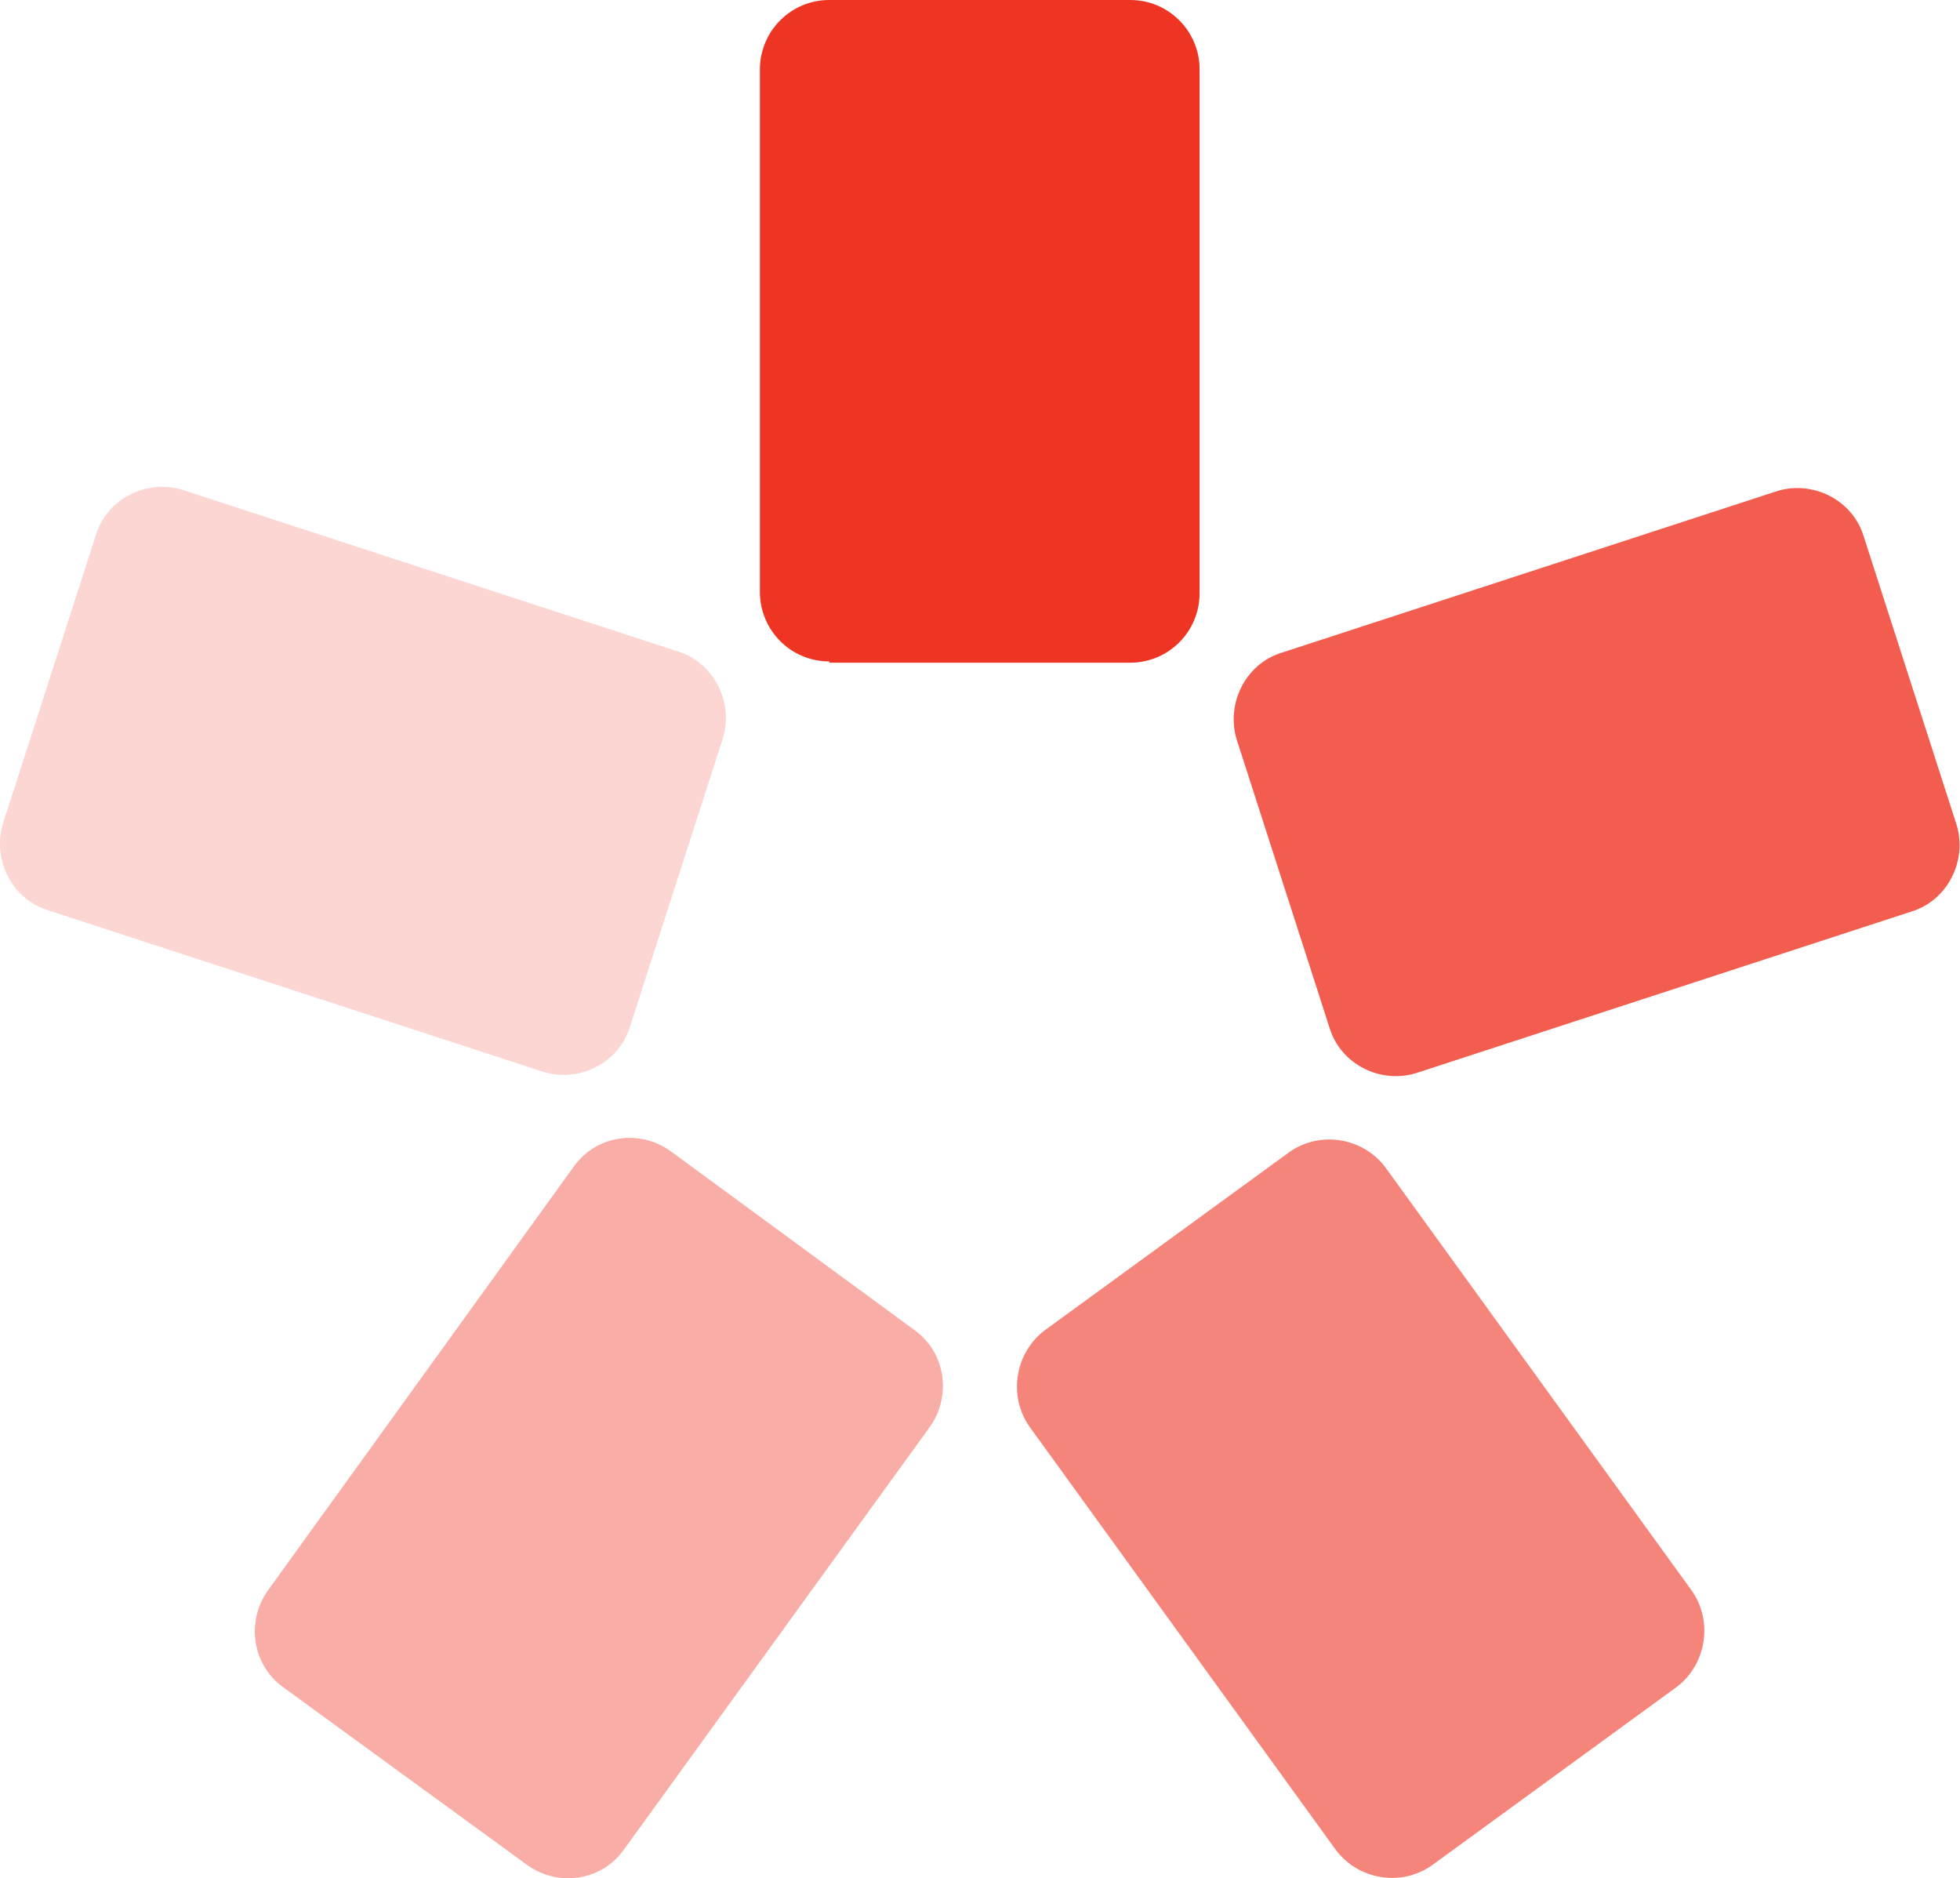
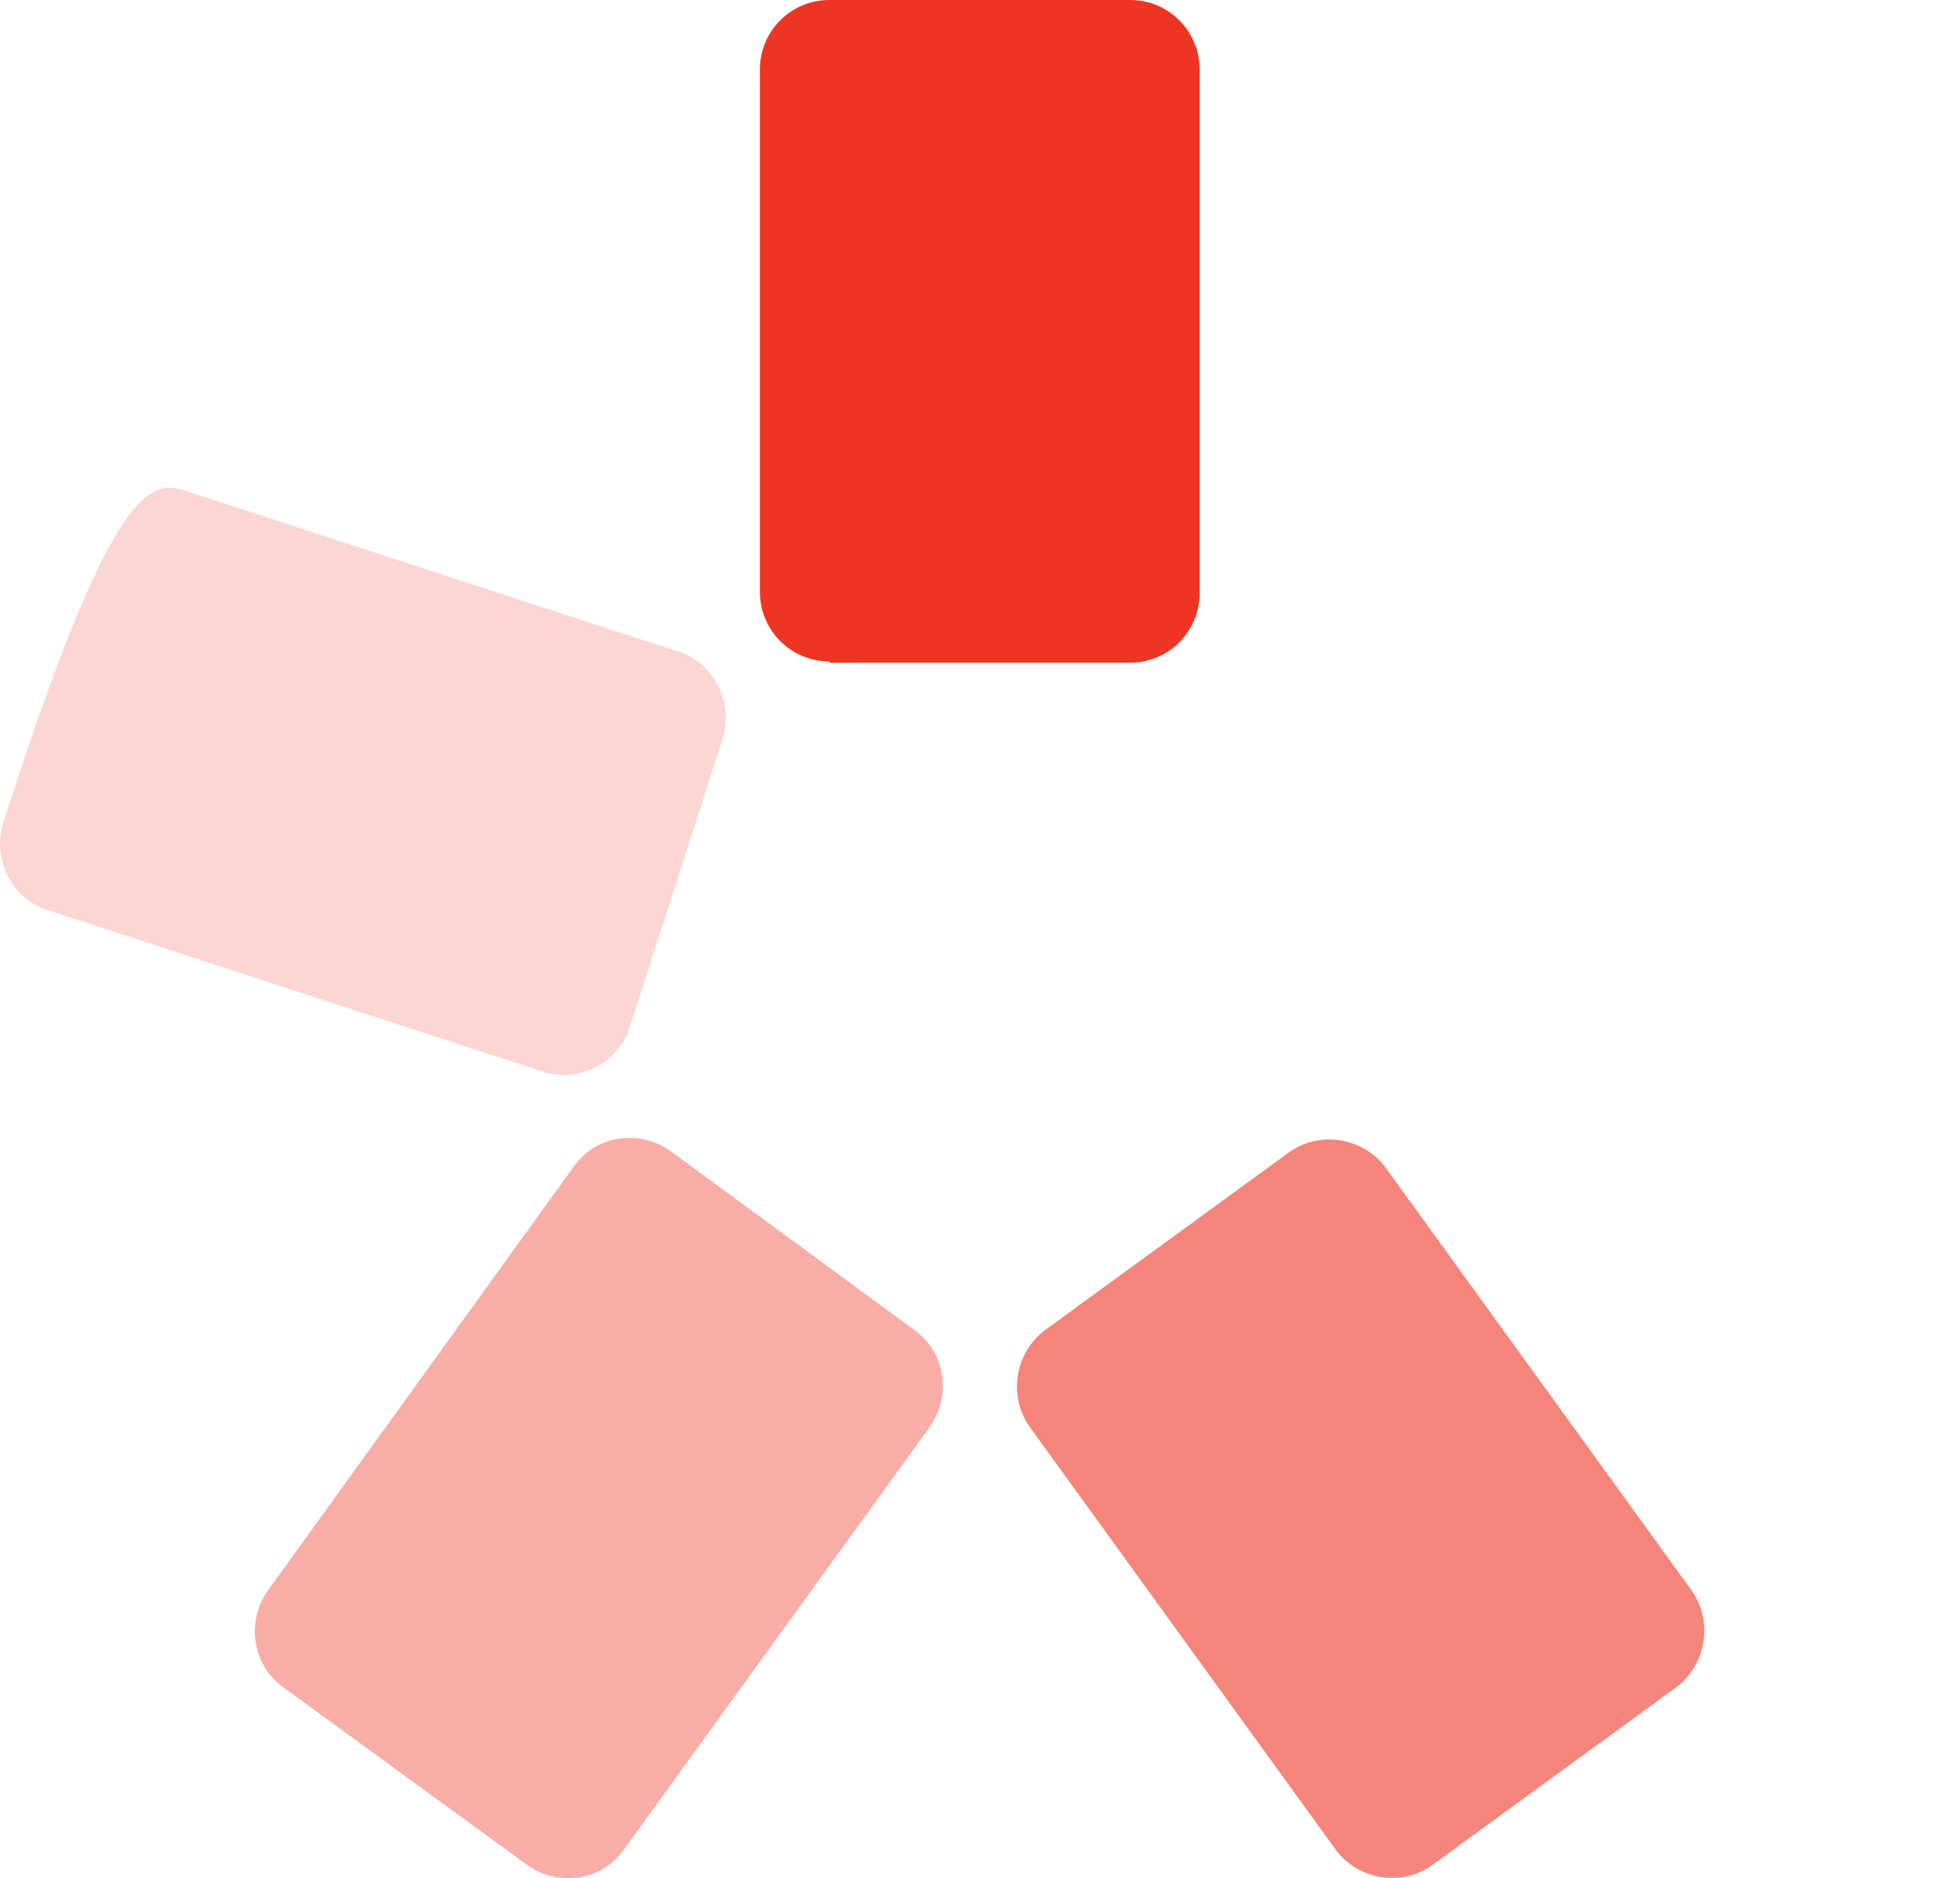
<svg xmlns="http://www.w3.org/2000/svg" width="215" height="206" viewBox="0 0 215 206" fill="none">
  <path d="M90.965 72.542C86.752 72.542 83.356 69.133 83.356 64.906V7.636C83.356 3.409 86.752 0 90.965 0H123.982C128.194 0 131.591 3.409 131.591 7.636V65.043C131.591 69.27 128.194 72.679 123.982 72.679H90.965V72.542Z" fill="#EE3524" />
-   <path opacity="0.2" d="M69.093 112.639C67.87 116.593 63.522 118.775 59.582 117.548L5.232 99.821C1.291 98.594 -0.883 94.23 0.34 90.276L10.531 58.641C11.754 54.687 16.102 52.505 20.042 53.732L74.392 71.459C78.332 72.686 80.507 77.049 79.284 81.004L69.093 112.639Z" fill="#EE3524" />
+   <path opacity="0.2" d="M69.093 112.639C67.87 116.593 63.522 118.775 59.582 117.548L5.232 99.821C1.291 98.594 -0.883 94.23 0.34 90.276C11.754 54.687 16.102 52.505 20.042 53.732L74.392 71.459C78.332 72.686 80.507 77.049 79.284 81.004L69.093 112.639Z" fill="#EE3524" />
  <path opacity="0.4" d="M100.341 145.899C103.738 148.353 104.417 153.125 101.971 156.534L68.41 202.896C65.964 206.305 61.209 206.987 57.812 204.532L31.045 185.033C27.648 182.579 26.968 177.806 29.414 174.397L62.975 127.899C65.421 124.49 70.177 123.809 73.573 126.263L100.341 145.899Z" fill="#EE3524" />
  <path opacity="0.6" d="M141.375 126.4C144.771 123.945 149.527 124.763 151.973 128.036L185.534 174.398C187.98 177.807 187.164 182.579 183.903 185.034L157.136 204.533C153.739 206.987 148.984 206.169 146.538 202.896L112.977 156.535C110.531 153.126 111.346 148.353 114.607 145.899L141.375 126.4Z" fill="#EE3524" />
-   <path opacity="0.8" d="M135.668 81.141C134.446 77.186 136.62 72.823 140.56 71.595L194.91 53.869C198.85 52.642 203.198 54.823 204.421 58.778L214.612 90.413C215.835 94.367 213.661 98.731 209.72 99.958L155.37 117.684C151.43 118.912 147.082 116.73 145.859 112.775L135.668 81.141Z" fill="#EE3524" />
</svg>